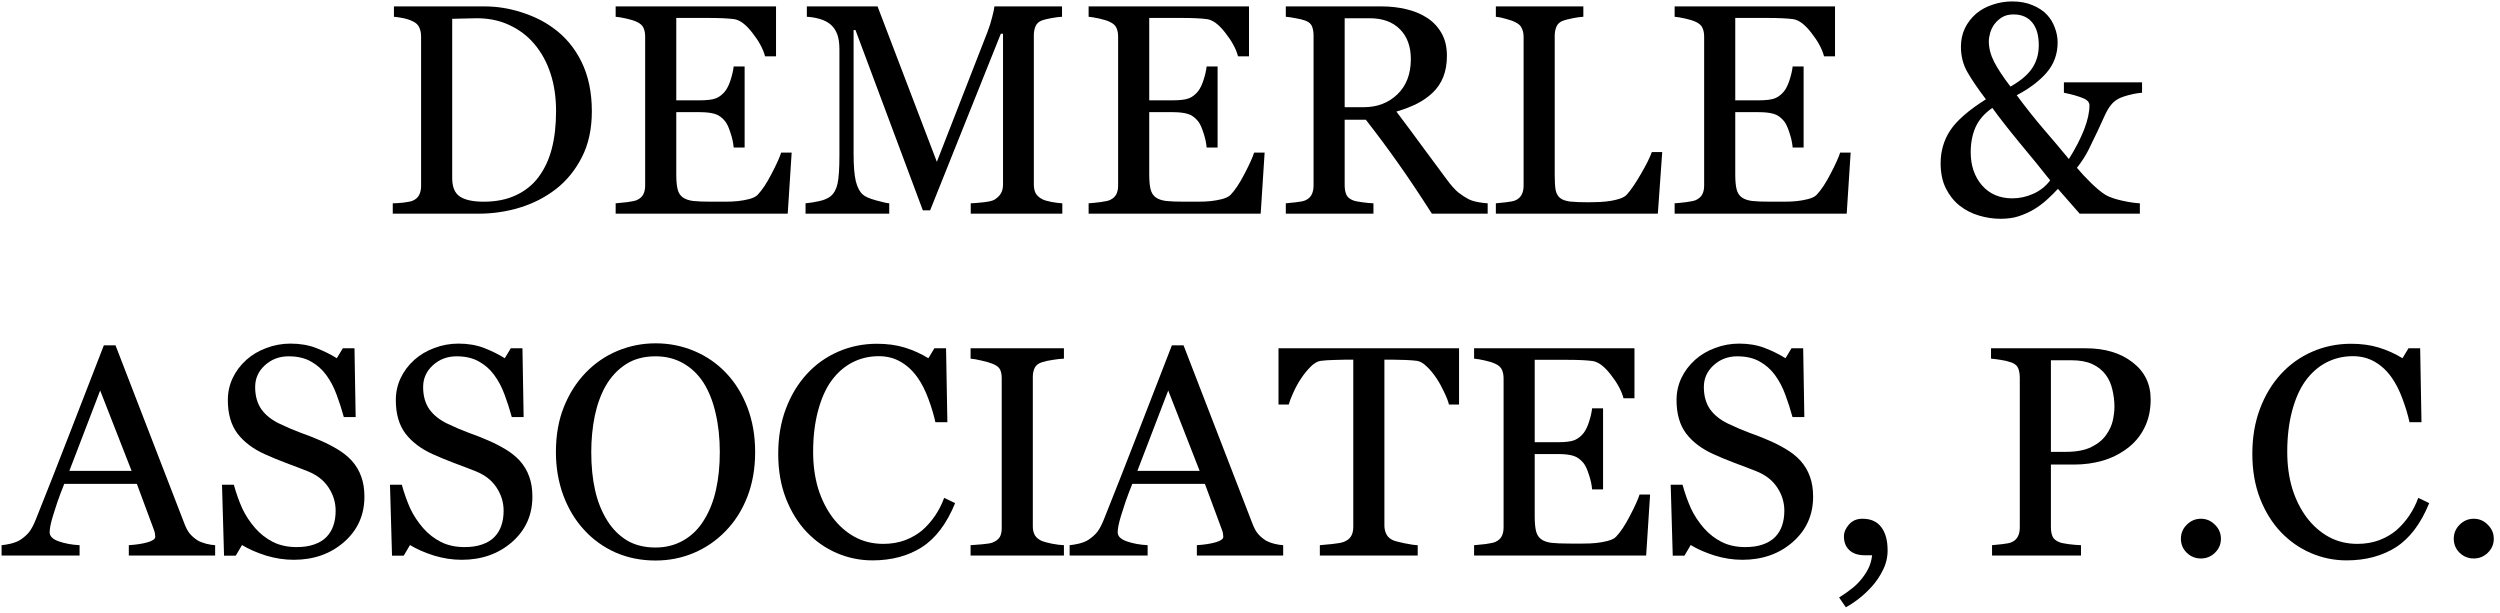
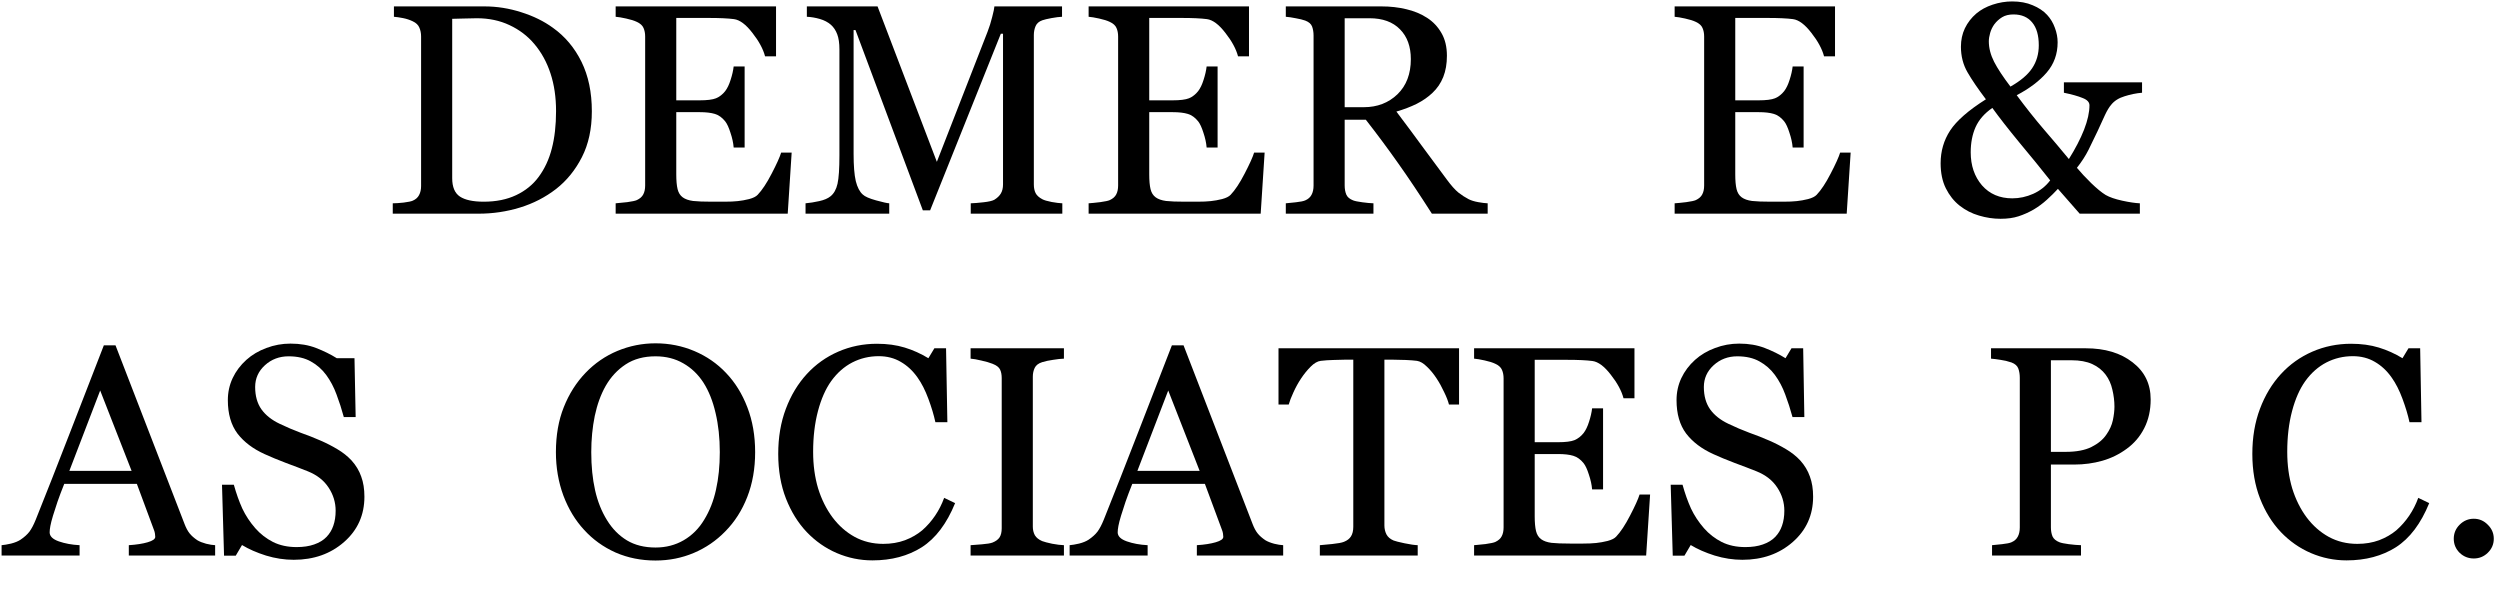
<svg xmlns="http://www.w3.org/2000/svg" width="351" height="86" viewBox="0 0 351 86" fill="none">
  <path d="M350.127 75.642C350.127 76.407 349.847 77.064 349.286 77.61C348.739 78.144 348.083 78.41 347.317 78.41C346.552 78.41 345.889 78.144 345.328 77.61C344.781 77.064 344.508 76.407 344.508 75.642C344.508 74.876 344.781 74.22 345.328 73.673C345.889 73.112 346.552 72.832 347.317 72.832C348.083 72.832 348.739 73.112 349.286 73.673C349.847 74.22 350.127 74.876 350.127 75.642Z" fill="black" />
  <path d="M329.455 78.677C327.719 78.677 326.051 78.335 324.451 77.651C322.865 76.968 321.457 75.983 320.227 74.698C319.01 73.413 318.039 71.848 317.314 70.002C316.59 68.143 316.228 66.051 316.228 63.727C316.228 61.402 316.583 59.297 317.294 57.41C318.005 55.51 318.989 53.876 320.247 52.509C321.491 51.155 322.961 50.109 324.656 49.371C326.352 48.633 328.163 48.264 330.091 48.264C331.526 48.264 332.825 48.441 333.987 48.797C335.149 49.152 336.257 49.651 337.31 50.294L338.15 48.899H339.791L339.976 59.276H338.294C338.075 58.265 337.747 57.171 337.31 55.995C336.872 54.806 336.359 53.801 335.771 52.98C335.115 52.051 334.336 51.326 333.434 50.807C332.531 50.273 331.499 50.007 330.337 50.007C329.011 50.007 327.773 50.301 326.625 50.889C325.49 51.477 324.506 52.345 323.672 53.493C322.879 54.601 322.257 56.009 321.806 57.718C321.354 59.427 321.129 61.334 321.129 63.44C321.129 65.299 321.361 67.008 321.826 68.566C322.305 70.111 322.981 71.472 323.856 72.647C324.731 73.81 325.764 74.719 326.953 75.375C328.156 76.031 329.496 76.359 330.973 76.359C332.08 76.359 333.099 76.189 334.028 75.847C334.958 75.491 335.765 75.026 336.448 74.452C337.132 73.851 337.733 73.167 338.253 72.401C338.772 71.636 339.196 70.802 339.524 69.899L341.062 70.638C339.887 73.522 338.328 75.587 336.387 76.831C334.445 78.061 332.135 78.677 329.455 78.677Z" fill="black" />
-   <path d="M311.818 75.642C311.818 76.407 311.538 77.064 310.978 77.61C310.431 78.144 309.774 78.41 309.009 78.41C308.243 78.41 307.58 78.144 307.02 77.61C306.473 77.064 306.199 76.407 306.199 75.642C306.199 74.876 306.473 74.22 307.02 73.673C307.58 73.112 308.243 72.832 309.009 72.832C309.774 72.832 310.431 73.112 310.978 73.673C311.538 74.22 311.818 74.876 311.818 75.642Z" fill="black" />
  <path d="M301.954 56.077C301.954 57.595 301.653 58.941 301.052 60.117C300.464 61.279 299.644 62.243 298.591 63.009C297.552 63.774 296.41 64.335 295.166 64.69C293.922 65.046 292.603 65.224 291.208 65.224H287.947V74.042C287.947 74.52 288.022 74.944 288.173 75.314C288.337 75.669 288.665 75.942 289.157 76.134C289.403 76.23 289.834 76.318 290.449 76.4C291.078 76.482 291.652 76.53 292.172 76.544V78H279.683V76.544C280.011 76.517 280.482 76.469 281.098 76.4C281.727 76.332 282.164 76.243 282.41 76.134C282.82 75.956 283.114 75.696 283.292 75.355C283.483 75.013 283.579 74.575 283.579 74.042V53.042C283.579 52.563 283.511 52.133 283.374 51.75C283.237 51.367 282.916 51.08 282.41 50.889C281.891 50.711 281.371 50.588 280.852 50.52C280.346 50.438 279.908 50.383 279.539 50.355V48.899H292.828C295.535 48.899 297.729 49.556 299.411 50.868C301.106 52.167 301.954 53.903 301.954 56.077ZM295.72 61.04C296.185 60.384 296.492 59.707 296.643 59.01C296.793 58.299 296.868 57.663 296.868 57.102C296.868 56.323 296.772 55.53 296.581 54.724C296.403 53.917 296.089 53.213 295.638 52.611C295.159 51.969 294.53 51.47 293.751 51.114C292.972 50.759 292.001 50.581 290.839 50.581H287.947V63.44H290.039C291.516 63.44 292.712 63.214 293.628 62.763C294.558 62.298 295.255 61.724 295.72 61.04Z" fill="black" />
-   <path d="M265.02 77.282C265.02 78.267 264.794 79.196 264.343 80.071C263.905 80.946 263.399 81.698 262.825 82.327C262.237 82.983 261.615 83.564 260.959 84.07C260.303 84.576 259.701 84.973 259.154 85.26L258.211 83.886C258.867 83.476 259.455 83.065 259.975 82.655C260.494 82.245 260.918 81.835 261.246 81.425C261.656 80.946 262.005 80.427 262.292 79.866C262.579 79.306 262.764 78.67 262.846 77.959H261.8C260.884 77.959 260.166 77.72 259.646 77.241C259.141 76.763 258.888 76.12 258.888 75.314C258.888 74.739 259.12 74.186 259.585 73.652C260.05 73.106 260.686 72.832 261.492 72.832C262.668 72.832 263.55 73.228 264.138 74.022C264.726 74.801 265.02 75.888 265.02 77.282Z" fill="black" />
  <path d="M252.756 64.649C253.371 65.333 253.822 66.085 254.109 66.905C254.41 67.712 254.561 68.655 254.561 69.735C254.561 72.306 253.61 74.425 251.71 76.093C249.81 77.761 247.451 78.595 244.635 78.595C243.336 78.595 242.037 78.397 240.738 78C239.439 77.59 238.318 77.098 237.375 76.523L236.493 78.02H234.853L234.565 68.054H236.227C236.568 69.284 236.965 70.398 237.416 71.397C237.881 72.381 238.489 73.304 239.241 74.165C239.952 74.972 240.779 75.614 241.723 76.093C242.68 76.571 243.787 76.811 245.045 76.811C245.988 76.811 246.809 76.688 247.506 76.441C248.217 76.195 248.791 75.847 249.229 75.395C249.666 74.944 249.987 74.418 250.192 73.816C250.411 73.201 250.521 72.497 250.521 71.704C250.521 70.542 250.192 69.462 249.536 68.464C248.88 67.452 247.902 66.686 246.604 66.167C245.715 65.811 244.696 65.422 243.548 64.998C242.399 64.561 241.408 64.15 240.574 63.768C238.934 63.029 237.655 62.065 236.739 60.876C235.837 59.673 235.386 58.107 235.386 56.18C235.386 55.072 235.611 54.04 236.062 53.083C236.514 52.126 237.156 51.272 237.99 50.52C238.783 49.809 239.72 49.255 240.8 48.858C241.88 48.448 243.008 48.243 244.184 48.243C245.523 48.243 246.72 48.448 247.772 48.858C248.839 49.269 249.81 49.747 250.685 50.294L251.525 48.899H253.166L253.33 58.559H251.669C251.368 57.451 251.026 56.392 250.644 55.38C250.274 54.368 249.789 53.452 249.188 52.632C248.6 51.839 247.882 51.21 247.034 50.745C246.187 50.267 245.147 50.027 243.917 50.027C242.618 50.027 241.511 50.444 240.595 51.278C239.679 52.112 239.221 53.131 239.221 54.334C239.221 55.592 239.515 56.638 240.103 57.472C240.69 58.292 241.545 58.969 242.666 59.502C243.664 59.98 244.642 60.398 245.599 60.753C246.569 61.095 247.506 61.464 248.408 61.86C249.229 62.216 250.015 62.619 250.767 63.07C251.532 63.522 252.195 64.048 252.756 64.649Z" fill="black" />
  <path d="M231.674 69.428L231.12 78H206.962V76.544C207.372 76.517 207.919 76.462 208.603 76.38C209.286 76.284 209.73 76.189 209.936 76.093C210.373 75.888 210.674 75.621 210.838 75.293C211.016 74.965 211.104 74.548 211.104 74.042V53.124C211.104 52.673 211.029 52.276 210.879 51.935C210.729 51.579 210.414 51.292 209.936 51.073C209.566 50.895 209.067 50.738 208.438 50.602C207.823 50.465 207.331 50.383 206.962 50.355V48.899H229.479V55.913H227.941C227.668 54.874 227.073 53.773 226.157 52.611C225.255 51.435 224.394 50.793 223.573 50.684C223.149 50.629 222.644 50.588 222.056 50.56C221.468 50.533 220.798 50.52 220.046 50.52H215.473V62.086H218.754C219.807 62.086 220.572 61.99 221.051 61.799C221.543 61.594 221.974 61.259 222.343 60.794C222.644 60.398 222.896 59.871 223.102 59.215C223.32 58.545 223.464 57.916 223.532 57.328H225.07V68.71H223.532C223.478 68.054 223.327 67.363 223.081 66.639C222.849 65.9 222.603 65.367 222.343 65.039C221.919 64.506 221.434 64.157 220.887 63.993C220.354 63.829 219.643 63.747 218.754 63.747H215.473V72.483C215.473 73.358 215.534 74.049 215.657 74.555C215.78 75.061 216.02 75.443 216.375 75.703C216.73 75.963 217.216 76.134 217.831 76.216C218.446 76.284 219.321 76.318 220.456 76.318C220.907 76.318 221.502 76.318 222.24 76.318C222.979 76.318 223.601 76.291 224.106 76.236C224.626 76.182 225.159 76.086 225.706 75.949C226.267 75.799 226.663 75.601 226.896 75.355C227.524 74.698 228.181 73.707 228.864 72.381C229.562 71.041 230.006 70.057 230.197 69.428H231.674Z" fill="black" />
  <path d="M204.85 56.795H203.435C203.312 56.303 203.086 55.722 202.758 55.052C202.443 54.368 202.088 53.726 201.691 53.124C201.281 52.495 200.83 51.948 200.338 51.483C199.859 51.005 199.395 50.731 198.943 50.663C198.52 50.608 197.986 50.567 197.344 50.54C196.701 50.513 196.106 50.499 195.56 50.499H194.37V73.775C194.37 74.227 194.466 74.644 194.657 75.026C194.849 75.395 195.184 75.683 195.662 75.888C195.908 75.983 196.421 76.113 197.2 76.277C197.993 76.441 198.608 76.53 199.046 76.544V78H185.306V76.544C185.688 76.517 186.27 76.462 187.049 76.38C187.842 76.298 188.389 76.195 188.689 76.072C189.141 75.894 189.469 75.642 189.674 75.314C189.893 74.972 190.002 74.52 190.002 73.96V50.499H188.812C188.389 50.499 187.862 50.513 187.233 50.54C186.604 50.554 186.003 50.595 185.429 50.663C184.978 50.718 184.506 50.991 184.014 51.483C183.535 51.962 183.091 52.509 182.681 53.124C182.271 53.739 181.908 54.395 181.594 55.093C181.279 55.776 181.061 56.344 180.938 56.795H179.502V48.899H204.85V56.795Z" fill="black" />
  <path d="M180.158 78H168.038V76.544C169.104 76.476 169.986 76.339 170.684 76.134C171.395 75.929 171.75 75.676 171.75 75.375C171.75 75.252 171.736 75.102 171.709 74.924C171.682 74.746 171.641 74.589 171.586 74.452L169.166 67.931H158.974C158.591 68.888 158.276 69.722 158.03 70.433C157.798 71.144 157.586 71.8 157.395 72.401C157.217 72.989 157.094 73.468 157.025 73.837C156.957 74.206 156.923 74.507 156.923 74.739C156.923 75.286 157.354 75.71 158.215 76.011C159.076 76.311 160.047 76.489 161.127 76.544V78H150.176V76.544C150.531 76.517 150.976 76.441 151.509 76.318C152.042 76.182 152.479 76.004 152.821 75.785C153.368 75.416 153.792 75.033 154.093 74.637C154.394 74.227 154.688 73.666 154.975 72.955C156.438 69.305 158.051 65.203 159.814 60.65C161.578 56.098 163.15 52.044 164.531 48.489H166.172L175.872 73.591C176.077 74.124 176.31 74.555 176.569 74.883C176.829 75.211 177.191 75.532 177.656 75.847C177.971 76.038 178.381 76.202 178.887 76.339C179.393 76.462 179.816 76.53 180.158 76.544V78ZM168.428 66.106L164.019 54.826L159.691 66.106H168.428Z" fill="black" />
  <path d="M149.376 78H136.271V76.544C136.641 76.517 137.174 76.476 137.871 76.421C138.568 76.366 139.061 76.284 139.348 76.175C139.799 75.997 140.127 75.758 140.332 75.457C140.537 75.143 140.64 74.712 140.64 74.165V53.083C140.64 52.605 140.564 52.208 140.414 51.894C140.264 51.565 139.908 51.292 139.348 51.073C138.938 50.909 138.418 50.759 137.789 50.622C137.174 50.472 136.668 50.383 136.271 50.355V48.899H149.376V50.355C148.952 50.369 148.446 50.424 147.858 50.52C147.271 50.602 146.758 50.711 146.32 50.848C145.801 51.012 145.452 51.278 145.274 51.648C145.097 52.017 145.008 52.427 145.008 52.878V73.939C145.008 74.391 145.104 74.794 145.295 75.149C145.5 75.491 145.842 75.765 146.32 75.97C146.607 76.079 147.072 76.202 147.715 76.339C148.371 76.462 148.925 76.53 149.376 76.544V78Z" fill="black" />
  <path d="M122.49 78.677C120.754 78.677 119.086 78.335 117.486 77.651C115.9 76.968 114.492 75.983 113.262 74.698C112.045 73.413 111.074 71.848 110.35 70.002C109.625 68.143 109.263 66.051 109.263 63.727C109.263 61.402 109.618 59.297 110.329 57.41C111.04 55.51 112.024 53.876 113.282 52.509C114.526 51.155 115.996 50.109 117.691 49.371C119.387 48.633 121.198 48.264 123.126 48.264C124.562 48.264 125.86 48.441 127.022 48.797C128.185 49.152 129.292 49.651 130.345 50.294L131.186 48.899H132.826L133.011 59.276H131.329C131.11 58.265 130.782 57.171 130.345 55.995C129.907 54.806 129.395 53.801 128.807 52.98C128.15 52.051 127.371 51.326 126.469 50.807C125.566 50.273 124.534 50.007 123.372 50.007C122.046 50.007 120.809 50.301 119.66 50.889C118.525 51.477 117.541 52.345 116.707 53.493C115.914 54.601 115.292 56.009 114.841 57.718C114.39 59.427 114.164 61.334 114.164 63.44C114.164 65.299 114.396 67.008 114.861 68.566C115.34 70.111 116.017 71.472 116.892 72.647C117.767 73.81 118.799 74.719 119.988 75.375C121.191 76.031 122.531 76.359 124.008 76.359C125.115 76.359 126.134 76.189 127.063 75.847C127.993 75.491 128.8 75.026 129.483 74.452C130.167 73.851 130.769 73.167 131.288 72.401C131.808 71.636 132.231 70.802 132.56 69.899L134.098 70.638C132.922 73.522 131.363 75.587 129.422 76.831C127.48 78.061 125.17 78.677 122.49 78.677Z" fill="black" />
  <path d="M101.921 52.345C103.206 53.685 104.211 55.305 104.936 57.205C105.66 59.092 106.022 61.184 106.022 63.48C106.022 65.791 105.653 67.89 104.915 69.776C104.177 71.663 103.151 73.269 101.839 74.596C100.567 75.908 99.091 76.92 97.409 77.631C95.728 78.342 93.936 78.697 92.036 78.697C90.013 78.697 88.14 78.321 86.417 77.569C84.708 76.804 83.238 75.744 82.008 74.391C80.777 73.064 79.807 71.458 79.096 69.571C78.398 67.671 78.05 65.641 78.05 63.48C78.05 61.115 78.419 59.01 79.157 57.164C79.895 55.305 80.914 53.698 82.213 52.345C83.498 51.005 84.988 49.98 86.684 49.269C88.393 48.558 90.177 48.202 92.036 48.202C93.964 48.202 95.782 48.565 97.491 49.289C99.2 50.014 100.677 51.032 101.921 52.345ZM98.865 72.976C99.631 71.731 100.185 70.323 100.526 68.751C100.882 67.179 101.06 65.422 101.06 63.48C101.06 61.484 100.861 59.652 100.465 57.984C100.082 56.316 99.515 54.895 98.763 53.719C98.011 52.557 97.067 51.654 95.933 51.012C94.798 50.355 93.499 50.027 92.036 50.027C90.395 50.027 89.001 50.403 87.853 51.155C86.704 51.907 85.768 52.912 85.043 54.17C84.359 55.373 83.847 56.781 83.505 58.395C83.177 60.008 83.013 61.703 83.013 63.48C83.013 65.449 83.19 67.227 83.546 68.812C83.901 70.398 84.462 71.807 85.228 73.037C85.966 74.24 86.895 75.184 88.017 75.867C89.138 76.537 90.478 76.872 92.036 76.872C93.499 76.872 94.818 76.53 95.994 75.847C97.17 75.163 98.127 74.206 98.865 72.976Z" fill="black" />
-   <path d="M72.943 64.649C73.559 65.333 74.01 66.085 74.297 66.905C74.598 67.712 74.748 68.655 74.748 69.735C74.748 72.306 73.798 74.425 71.897 76.093C69.997 77.761 67.639 78.595 64.822 78.595C63.523 78.595 62.225 78.397 60.926 78C59.627 77.59 58.506 77.098 57.562 76.523L56.681 78.02H55.04L54.753 68.054H56.414C56.756 69.284 57.152 70.398 57.603 71.397C58.068 72.381 58.677 73.304 59.429 74.165C60.14 74.972 60.967 75.614 61.91 76.093C62.867 76.571 63.975 76.811 65.232 76.811C66.176 76.811 66.996 76.688 67.693 76.441C68.404 76.195 68.978 75.847 69.416 75.395C69.853 74.944 70.175 74.418 70.38 73.816C70.599 73.201 70.708 72.497 70.708 71.704C70.708 70.542 70.38 69.462 69.724 68.464C69.067 67.452 68.09 66.686 66.791 66.167C65.902 65.811 64.884 65.422 63.735 64.998C62.587 64.561 61.596 64.15 60.762 63.768C59.121 63.029 57.843 62.065 56.927 60.876C56.024 59.673 55.573 58.107 55.573 56.18C55.573 55.072 55.799 54.04 56.25 53.083C56.701 52.126 57.344 51.272 58.178 50.52C58.971 49.809 59.907 49.255 60.987 48.858C62.067 48.448 63.195 48.243 64.371 48.243C65.711 48.243 66.907 48.448 67.96 48.858C69.026 49.269 69.997 49.747 70.872 50.294L71.713 48.899H73.353L73.518 58.559H71.856C71.556 57.451 71.214 56.392 70.831 55.38C70.462 54.368 69.977 53.452 69.375 52.632C68.787 51.839 68.069 51.21 67.222 50.745C66.374 50.267 65.335 50.027 64.105 50.027C62.806 50.027 61.698 50.444 60.782 51.278C59.866 52.112 59.408 53.131 59.408 54.334C59.408 55.592 59.702 56.638 60.29 57.472C60.878 58.292 61.732 58.969 62.853 59.502C63.852 59.98 64.829 60.398 65.786 60.753C66.757 61.095 67.693 61.464 68.596 61.86C69.416 62.216 70.202 62.619 70.954 63.07C71.72 63.522 72.383 64.048 72.943 64.649Z" fill="black" />
-   <path d="M49.359 64.649C49.975 65.333 50.426 66.085 50.713 66.905C51.014 67.712 51.164 68.655 51.164 69.735C51.164 72.306 50.214 74.425 48.313 76.093C46.413 77.761 44.055 78.595 41.238 78.595C39.94 78.595 38.641 78.397 37.342 78C36.043 77.59 34.922 77.098 33.978 76.523L33.097 78.02H31.456L31.169 68.054H32.83C33.172 69.284 33.568 70.398 34.02 71.397C34.484 72.381 35.093 73.304 35.845 74.165C36.556 74.972 37.383 75.614 38.326 76.093C39.283 76.571 40.391 76.811 41.648 76.811C42.592 76.811 43.412 76.688 44.109 76.441C44.82 76.195 45.395 75.847 45.832 75.395C46.27 74.944 46.591 74.418 46.796 73.816C47.015 73.201 47.124 72.497 47.124 71.704C47.124 70.542 46.796 69.462 46.14 68.464C45.483 67.452 44.506 66.686 43.207 66.167C42.318 65.811 41.3 65.422 40.151 64.998C39.003 64.561 38.012 64.15 37.178 63.768C35.537 63.029 34.259 62.065 33.343 60.876C32.44 59.673 31.989 58.107 31.989 56.18C31.989 55.072 32.215 54.04 32.666 53.083C33.117 52.126 33.76 51.272 34.594 50.52C35.387 49.809 36.323 49.255 37.403 48.858C38.483 48.448 39.611 48.243 40.787 48.243C42.127 48.243 43.323 48.448 44.376 48.858C45.442 49.269 46.413 49.747 47.288 50.294L48.129 48.899H49.77L49.934 58.559H48.273C47.972 57.451 47.63 56.392 47.247 55.38C46.878 54.368 46.393 53.452 45.791 52.632C45.203 51.839 44.485 51.21 43.638 50.745C42.79 50.267 41.751 50.027 40.52 50.027C39.222 50.027 38.114 50.444 37.198 51.278C36.282 52.112 35.824 53.131 35.824 54.334C35.824 55.592 36.118 56.638 36.706 57.472C37.294 58.292 38.148 58.969 39.27 59.502C40.268 59.98 41.245 60.398 42.202 60.753C43.173 61.095 44.109 61.464 45.012 61.86C45.832 62.216 46.618 62.619 47.37 63.07C48.136 63.522 48.799 64.048 49.359 64.649Z" fill="black" />
+   <path d="M49.359 64.649C49.975 65.333 50.426 66.085 50.713 66.905C51.014 67.712 51.164 68.655 51.164 69.735C51.164 72.306 50.214 74.425 48.313 76.093C46.413 77.761 44.055 78.595 41.238 78.595C39.94 78.595 38.641 78.397 37.342 78C36.043 77.59 34.922 77.098 33.978 76.523L33.097 78.02H31.456L31.169 68.054H32.83C33.172 69.284 33.568 70.398 34.02 71.397C34.484 72.381 35.093 73.304 35.845 74.165C36.556 74.972 37.383 75.614 38.326 76.093C39.283 76.571 40.391 76.811 41.648 76.811C42.592 76.811 43.412 76.688 44.109 76.441C44.82 76.195 45.395 75.847 45.832 75.395C46.27 74.944 46.591 74.418 46.796 73.816C47.015 73.201 47.124 72.497 47.124 71.704C47.124 70.542 46.796 69.462 46.14 68.464C45.483 67.452 44.506 66.686 43.207 66.167C42.318 65.811 41.3 65.422 40.151 64.998C39.003 64.561 38.012 64.15 37.178 63.768C35.537 63.029 34.259 62.065 33.343 60.876C32.44 59.673 31.989 58.107 31.989 56.18C31.989 55.072 32.215 54.04 32.666 53.083C33.117 52.126 33.76 51.272 34.594 50.52C35.387 49.809 36.323 49.255 37.403 48.858C38.483 48.448 39.611 48.243 40.787 48.243C42.127 48.243 43.323 48.448 44.376 48.858C45.442 49.269 46.413 49.747 47.288 50.294H49.77L49.934 58.559H48.273C47.972 57.451 47.63 56.392 47.247 55.38C46.878 54.368 46.393 53.452 45.791 52.632C45.203 51.839 44.485 51.21 43.638 50.745C42.79 50.267 41.751 50.027 40.52 50.027C39.222 50.027 38.114 50.444 37.198 51.278C36.282 52.112 35.824 53.131 35.824 54.334C35.824 55.592 36.118 56.638 36.706 57.472C37.294 58.292 38.148 58.969 39.27 59.502C40.268 59.98 41.245 60.398 42.202 60.753C43.173 61.095 44.109 61.464 45.012 61.86C45.832 62.216 46.618 62.619 47.37 63.07C48.136 63.522 48.799 64.048 49.359 64.649Z" fill="black" />
  <path d="M30.205 78H18.085V76.544C19.151 76.476 20.033 76.339 20.73 76.134C21.441 75.929 21.797 75.676 21.797 75.375C21.797 75.252 21.783 75.102 21.756 74.924C21.729 74.746 21.688 74.589 21.633 74.452L19.213 67.931H9.021C8.638 68.888 8.323 69.722 8.077 70.433C7.845 71.144 7.633 71.8 7.441 72.401C7.264 72.989 7.141 73.468 7.072 73.837C7.004 74.206 6.97 74.507 6.97 74.739C6.97 75.286 7.4 75.71 8.262 76.011C9.123 76.311 10.094 76.489 11.174 76.544V78H0.223V76.544C0.578 76.517 1.022 76.441 1.556 76.318C2.089 76.182 2.526 76.004 2.868 75.785C3.415 75.416 3.839 75.033 4.14 74.637C4.44 74.227 4.734 73.666 5.021 72.955C6.484 69.305 8.098 65.203 9.861 60.65C11.625 56.098 13.197 52.044 14.578 48.489H16.219L25.919 73.591C26.124 74.124 26.356 74.555 26.616 74.883C26.876 75.211 27.238 75.532 27.703 75.847C28.018 76.038 28.428 76.202 28.934 76.339C29.439 76.462 29.863 76.53 30.205 76.544V78ZM18.475 66.106L14.065 54.826L9.738 66.106H18.475Z" fill="black" />
  <path d="M300.744 13.02C299.938 13.088 299.124 13.252 298.304 13.512C297.483 13.758 296.854 14.154 296.417 14.701C296.13 15.029 295.836 15.515 295.535 16.157C295.248 16.8 294.899 17.559 294.489 18.434C294.079 19.309 293.662 20.17 293.238 21.018C292.814 21.865 292.268 22.713 291.598 23.561C292.145 24.217 292.814 24.935 293.607 25.714C294.4 26.48 295.077 27.033 295.638 27.375C296.185 27.689 296.957 27.956 297.955 28.175C298.967 28.394 299.794 28.517 300.437 28.544V30H291.987L288.932 26.514C288.48 27.006 287.961 27.519 287.373 28.052C286.799 28.571 286.19 29.023 285.548 29.405C284.837 29.815 284.119 30.137 283.395 30.369C282.684 30.602 281.843 30.718 280.872 30.718C279.86 30.718 278.855 30.567 277.857 30.267C276.859 29.98 275.95 29.515 275.13 28.872C274.337 28.243 273.694 27.436 273.202 26.452C272.71 25.468 272.464 24.292 272.464 22.925C272.464 21.23 272.908 19.698 273.797 18.331C274.699 16.95 276.374 15.487 278.821 13.942C277.714 12.479 276.853 11.215 276.237 10.148C275.622 9.082 275.314 7.886 275.314 6.56C275.314 5.616 275.499 4.755 275.868 3.976C276.251 3.183 276.784 2.492 277.468 1.904C278.097 1.371 278.862 0.954 279.765 0.653C280.667 0.353 281.583 0.202 282.513 0.202C283.606 0.202 284.563 0.38 285.384 0.735C286.218 1.077 286.895 1.528 287.414 2.089C287.893 2.608 288.255 3.21 288.501 3.894C288.761 4.577 288.891 5.261 288.891 5.944C288.891 7.585 288.378 9 287.353 10.19C286.341 11.365 284.939 12.425 283.148 13.368C284.434 15.104 285.691 16.69 286.922 18.126C288.152 19.548 289.335 20.949 290.47 22.33C291.386 20.867 292.097 19.493 292.603 18.208C293.108 16.909 293.361 15.768 293.361 14.783C293.361 14.346 293.04 14.004 292.397 13.758C291.769 13.498 290.894 13.252 289.772 13.02V11.563H300.744V13.02ZM286.245 6.354C286.245 4.96 285.938 3.894 285.322 3.155C284.707 2.403 283.832 2.027 282.697 2.027C282.055 2.027 281.521 2.157 281.098 2.417C280.674 2.677 280.312 3.005 280.011 3.401C279.737 3.784 279.539 4.194 279.416 4.632C279.293 5.069 279.231 5.459 279.231 5.801C279.231 6.744 279.478 7.701 279.97 8.672C280.462 9.629 281.228 10.791 282.267 12.158C283.675 11.365 284.687 10.511 285.302 9.595C285.931 8.665 286.245 7.585 286.245 6.354ZM287.845 25.324C286.573 23.711 285.138 21.947 283.538 20.033C281.952 18.105 280.681 16.479 279.724 15.152C278.616 15.918 277.83 16.82 277.365 17.859C276.914 18.885 276.688 20.061 276.688 21.387C276.688 23.246 277.215 24.791 278.268 26.021C279.334 27.238 280.756 27.847 282.533 27.847C283.531 27.847 284.509 27.635 285.466 27.211C286.437 26.773 287.229 26.145 287.845 25.324Z" fill="black" />
  <path d="M259.831 21.428L259.277 30H235.119V28.544C235.529 28.517 236.076 28.462 236.76 28.38C237.443 28.284 237.888 28.189 238.093 28.093C238.53 27.888 238.831 27.621 238.995 27.293C239.173 26.965 239.262 26.548 239.262 26.042V5.124C239.262 4.673 239.187 4.276 239.036 3.935C238.886 3.579 238.571 3.292 238.093 3.073C237.724 2.896 237.225 2.738 236.596 2.602C235.98 2.465 235.488 2.383 235.119 2.355V0.899H257.637V7.913H256.099C255.825 6.874 255.23 5.773 254.314 4.611C253.412 3.436 252.551 2.793 251.73 2.684C251.307 2.629 250.801 2.588 250.213 2.561C249.625 2.533 248.955 2.52 248.203 2.52H243.63V14.086H246.911C247.964 14.086 248.729 13.99 249.208 13.799C249.7 13.594 250.131 13.259 250.5 12.794C250.801 12.398 251.054 11.871 251.259 11.215C251.478 10.545 251.621 9.916 251.689 9.328H253.228V20.71H251.689C251.635 20.054 251.484 19.363 251.238 18.639C251.006 17.9 250.76 17.367 250.5 17.039C250.076 16.506 249.591 16.157 249.044 15.993C248.511 15.829 247.8 15.747 246.911 15.747H243.63V24.483C243.63 25.358 243.691 26.049 243.814 26.555C243.938 27.061 244.177 27.443 244.532 27.703C244.888 27.963 245.373 28.134 245.988 28.216C246.604 28.284 247.479 28.318 248.613 28.318C249.064 28.318 249.659 28.318 250.397 28.318C251.136 28.318 251.758 28.291 252.264 28.236C252.783 28.182 253.316 28.086 253.863 27.949C254.424 27.799 254.82 27.601 255.053 27.355C255.682 26.698 256.338 25.707 257.021 24.381C257.719 23.041 258.163 22.057 258.354 21.428H259.831Z" fill="black" />
-   <path d="M233.376 21.346L232.761 30H210.018V28.544C210.346 28.517 210.817 28.469 211.433 28.4C212.062 28.332 212.499 28.243 212.745 28.134C213.155 27.956 213.449 27.696 213.627 27.355C213.818 27.013 213.914 26.575 213.914 26.042V5.206C213.914 4.741 213.832 4.331 213.668 3.976C213.518 3.62 213.21 3.333 212.745 3.114C212.431 2.95 211.986 2.793 211.412 2.643C210.852 2.479 210.387 2.383 210.018 2.355V0.899H222.302V2.355C221.919 2.369 221.42 2.438 220.805 2.561C220.203 2.684 219.766 2.793 219.492 2.889C219.027 3.053 218.706 3.333 218.528 3.729C218.364 4.126 218.282 4.55 218.282 5.001V24.545C218.282 25.447 218.323 26.151 218.405 26.657C218.501 27.149 218.713 27.532 219.041 27.806C219.355 28.052 219.82 28.216 220.436 28.298C221.064 28.366 221.939 28.4 223.061 28.4C223.566 28.4 224.093 28.387 224.64 28.359C225.187 28.332 225.706 28.277 226.198 28.195C226.677 28.113 227.114 28.004 227.511 27.867C227.921 27.717 228.222 27.532 228.413 27.314C228.974 26.685 229.623 25.734 230.361 24.463C231.113 23.178 231.633 22.139 231.92 21.346H233.376Z" fill="black" />
  <path d="M208.869 30H201.035C199.299 27.279 197.727 24.928 196.318 22.945C194.924 20.963 193.406 18.919 191.766 16.814H188.792V26.042C188.792 26.52 188.867 26.944 189.018 27.314C189.168 27.669 189.489 27.942 189.981 28.134C190.228 28.23 190.658 28.318 191.273 28.4C191.889 28.482 192.408 28.53 192.832 28.544V30H180.527V28.544C180.855 28.517 181.327 28.469 181.942 28.4C182.571 28.332 183.009 28.243 183.255 28.134C183.665 27.956 183.959 27.696 184.137 27.355C184.328 27.013 184.424 26.575 184.424 26.042V5.001C184.424 4.522 184.355 4.099 184.219 3.729C184.082 3.36 183.761 3.08 183.255 2.889C182.913 2.766 182.469 2.656 181.922 2.561C181.375 2.451 180.91 2.383 180.527 2.355V0.899H193.96C195.19 0.899 196.346 1.029 197.426 1.289C198.506 1.535 199.483 1.938 200.358 2.499C201.206 3.046 201.883 3.764 202.389 4.652C202.895 5.527 203.147 6.587 203.147 7.831C203.147 8.952 202.977 9.943 202.635 10.805C202.293 11.666 201.787 12.411 201.117 13.04C200.502 13.628 199.764 14.141 198.902 14.578C198.041 15.002 197.091 15.364 196.052 15.665C197.487 17.565 198.677 19.165 199.62 20.464C200.577 21.763 201.746 23.342 203.127 25.201C203.729 26.021 204.269 26.63 204.747 27.026C205.239 27.409 205.725 27.724 206.203 27.97C206.559 28.148 207.003 28.284 207.536 28.38C208.069 28.476 208.514 28.53 208.869 28.544V30ZM198.082 8.303C198.082 6.539 197.576 5.145 196.564 4.119C195.553 3.08 194.124 2.561 192.278 2.561H188.792V15.05H191.479C193.365 15.05 194.938 14.448 196.195 13.245C197.453 12.028 198.082 10.381 198.082 8.303Z" fill="black" />
  <path d="M177.554 21.428L177 30H152.842V28.544C153.252 28.517 153.799 28.462 154.482 28.38C155.166 28.284 155.61 28.189 155.815 28.093C156.253 27.888 156.554 27.621 156.718 27.293C156.896 26.965 156.984 26.548 156.984 26.042V5.124C156.984 4.673 156.909 4.276 156.759 3.935C156.608 3.579 156.294 3.292 155.815 3.073C155.446 2.896 154.947 2.738 154.318 2.602C153.703 2.465 153.211 2.383 152.842 2.355V0.899H175.359V7.913H173.821C173.548 6.874 172.953 5.773 172.037 4.611C171.135 3.436 170.273 2.793 169.453 2.684C169.029 2.629 168.523 2.588 167.936 2.561C167.348 2.533 166.678 2.52 165.926 2.52H161.353V14.086H164.634C165.687 14.086 166.452 13.99 166.931 13.799C167.423 13.594 167.854 13.259 168.223 12.794C168.523 12.398 168.776 11.871 168.981 11.215C169.2 10.545 169.344 9.916 169.412 9.328H170.95V20.71H169.412C169.357 20.054 169.207 19.363 168.961 18.639C168.729 17.9 168.482 17.367 168.223 17.039C167.799 16.506 167.313 16.157 166.767 15.993C166.233 15.829 165.522 15.747 164.634 15.747H161.353V24.483C161.353 25.358 161.414 26.049 161.537 26.555C161.66 27.061 161.899 27.443 162.255 27.703C162.61 27.963 163.096 28.134 163.711 28.216C164.326 28.284 165.201 28.318 166.336 28.318C166.787 28.318 167.382 28.318 168.12 28.318C168.858 28.318 169.48 28.291 169.986 28.236C170.506 28.182 171.039 28.086 171.586 27.949C172.146 27.799 172.543 27.601 172.775 27.355C173.404 26.698 174.061 25.707 174.744 24.381C175.441 23.041 175.886 22.057 176.077 21.428H177.554Z" fill="black" />
  <path d="M149.15 30H136.292V28.544C136.757 28.53 137.352 28.482 138.076 28.4C138.814 28.318 139.32 28.202 139.594 28.052C140.018 27.792 140.325 27.498 140.517 27.17C140.722 26.828 140.824 26.404 140.824 25.898V4.734H140.517L130.591 29.528H129.565L120.111 4.222H119.845V21.592C119.845 23.273 119.947 24.552 120.152 25.427C120.371 26.302 120.699 26.931 121.137 27.314C121.438 27.601 122.06 27.874 123.003 28.134C123.946 28.394 124.562 28.53 124.849 28.544V30H113.098V28.544C113.713 28.489 114.355 28.387 115.025 28.236C115.709 28.086 116.235 27.86 116.604 27.56C117.083 27.177 117.411 26.589 117.589 25.796C117.767 25.003 117.855 23.677 117.855 21.817V6.929C117.855 6.067 117.753 5.363 117.548 4.816C117.343 4.27 117.049 3.825 116.666 3.483C116.242 3.114 115.723 2.841 115.107 2.663C114.492 2.485 113.884 2.383 113.282 2.355V0.899H123.208L131.534 22.72L138.65 4.468C138.91 3.798 139.129 3.101 139.307 2.376C139.498 1.638 139.601 1.146 139.614 0.899H149.109V2.355C148.727 2.369 148.234 2.431 147.633 2.54C147.045 2.649 146.614 2.752 146.341 2.848C145.876 3.012 145.562 3.285 145.397 3.668C145.233 4.051 145.151 4.468 145.151 4.919V25.898C145.151 26.377 145.233 26.78 145.397 27.108C145.562 27.436 145.876 27.724 146.341 27.97C146.587 28.106 147.024 28.236 147.653 28.359C148.282 28.469 148.781 28.53 149.15 28.544V30Z" fill="black" />
  <path d="M111.149 21.428L110.596 30H86.438V28.544C86.848 28.517 87.394 28.462 88.078 28.38C88.762 28.284 89.206 28.189 89.411 28.093C89.849 27.888 90.149 27.621 90.314 27.293C90.491 26.965 90.58 26.548 90.58 26.042V5.124C90.58 4.673 90.505 4.276 90.355 3.935C90.204 3.579 89.89 3.292 89.411 3.073C89.042 2.896 88.543 2.738 87.914 2.602C87.299 2.465 86.807 2.383 86.438 2.355V0.899H108.955V7.913H107.417C107.144 6.874 106.549 5.773 105.633 4.611C104.73 3.436 103.869 2.793 103.049 2.684C102.625 2.629 102.119 2.588 101.531 2.561C100.943 2.533 100.273 2.52 99.522 2.52H94.948V14.086H98.23C99.282 14.086 100.048 13.99 100.526 13.799C101.019 13.594 101.449 13.259 101.818 12.794C102.119 12.398 102.372 11.871 102.577 11.215C102.796 10.545 102.939 9.916 103.008 9.328H104.546V20.71H103.008C102.953 20.054 102.803 19.363 102.557 18.639C102.324 17.9 102.078 17.367 101.818 17.039C101.395 16.506 100.909 16.157 100.362 15.993C99.829 15.829 99.118 15.747 98.23 15.747H94.948V24.483C94.948 25.358 95.01 26.049 95.133 26.555C95.256 27.061 95.495 27.443 95.851 27.703C96.206 27.963 96.691 28.134 97.307 28.216C97.922 28.284 98.797 28.318 99.932 28.318C100.383 28.318 100.978 28.318 101.716 28.318C102.454 28.318 103.076 28.291 103.582 28.236C104.102 28.182 104.635 28.086 105.182 27.949C105.742 27.799 106.139 27.601 106.371 27.355C107 26.698 107.656 25.707 108.34 24.381C109.037 23.041 109.481 22.057 109.673 21.428H111.149Z" fill="black" />
  <path d="M83.095 15.624C83.095 18.099 82.63 20.245 81.7 22.064C80.77 23.882 79.561 25.372 78.07 26.534C76.566 27.696 74.878 28.564 73.005 29.139C71.132 29.713 69.197 30 67.201 30H55.143V28.544C55.539 28.544 56.052 28.51 56.681 28.441C57.323 28.359 57.747 28.27 57.952 28.175C58.362 27.997 58.656 27.737 58.834 27.395C59.025 27.04 59.121 26.616 59.121 26.124V5.124C59.121 4.659 59.039 4.242 58.875 3.873C58.725 3.504 58.417 3.21 57.952 2.991C57.528 2.786 57.07 2.636 56.578 2.54C56.086 2.444 55.662 2.383 55.307 2.355V0.899H68.022C69.772 0.899 71.494 1.173 73.189 1.72C74.885 2.253 76.361 2.978 77.619 3.894C79.328 5.11 80.668 6.703 81.639 8.672C82.609 10.641 83.095 12.958 83.095 15.624ZM78.07 15.604C78.07 13.648 77.811 11.885 77.291 10.312C76.772 8.727 76.013 7.346 75.015 6.17C74.071 5.049 72.909 4.167 71.528 3.524C70.161 2.882 68.637 2.561 66.955 2.561C66.394 2.561 65.759 2.574 65.048 2.602C64.351 2.615 63.831 2.629 63.489 2.643V25.017C63.489 26.261 63.852 27.122 64.576 27.601C65.301 28.079 66.415 28.318 67.919 28.318C69.655 28.318 71.173 28.011 72.472 27.395C73.77 26.78 74.823 25.926 75.63 24.832C76.478 23.684 77.093 22.357 77.476 20.854C77.872 19.336 78.07 17.586 78.07 15.604Z" fill="black" />
</svg>